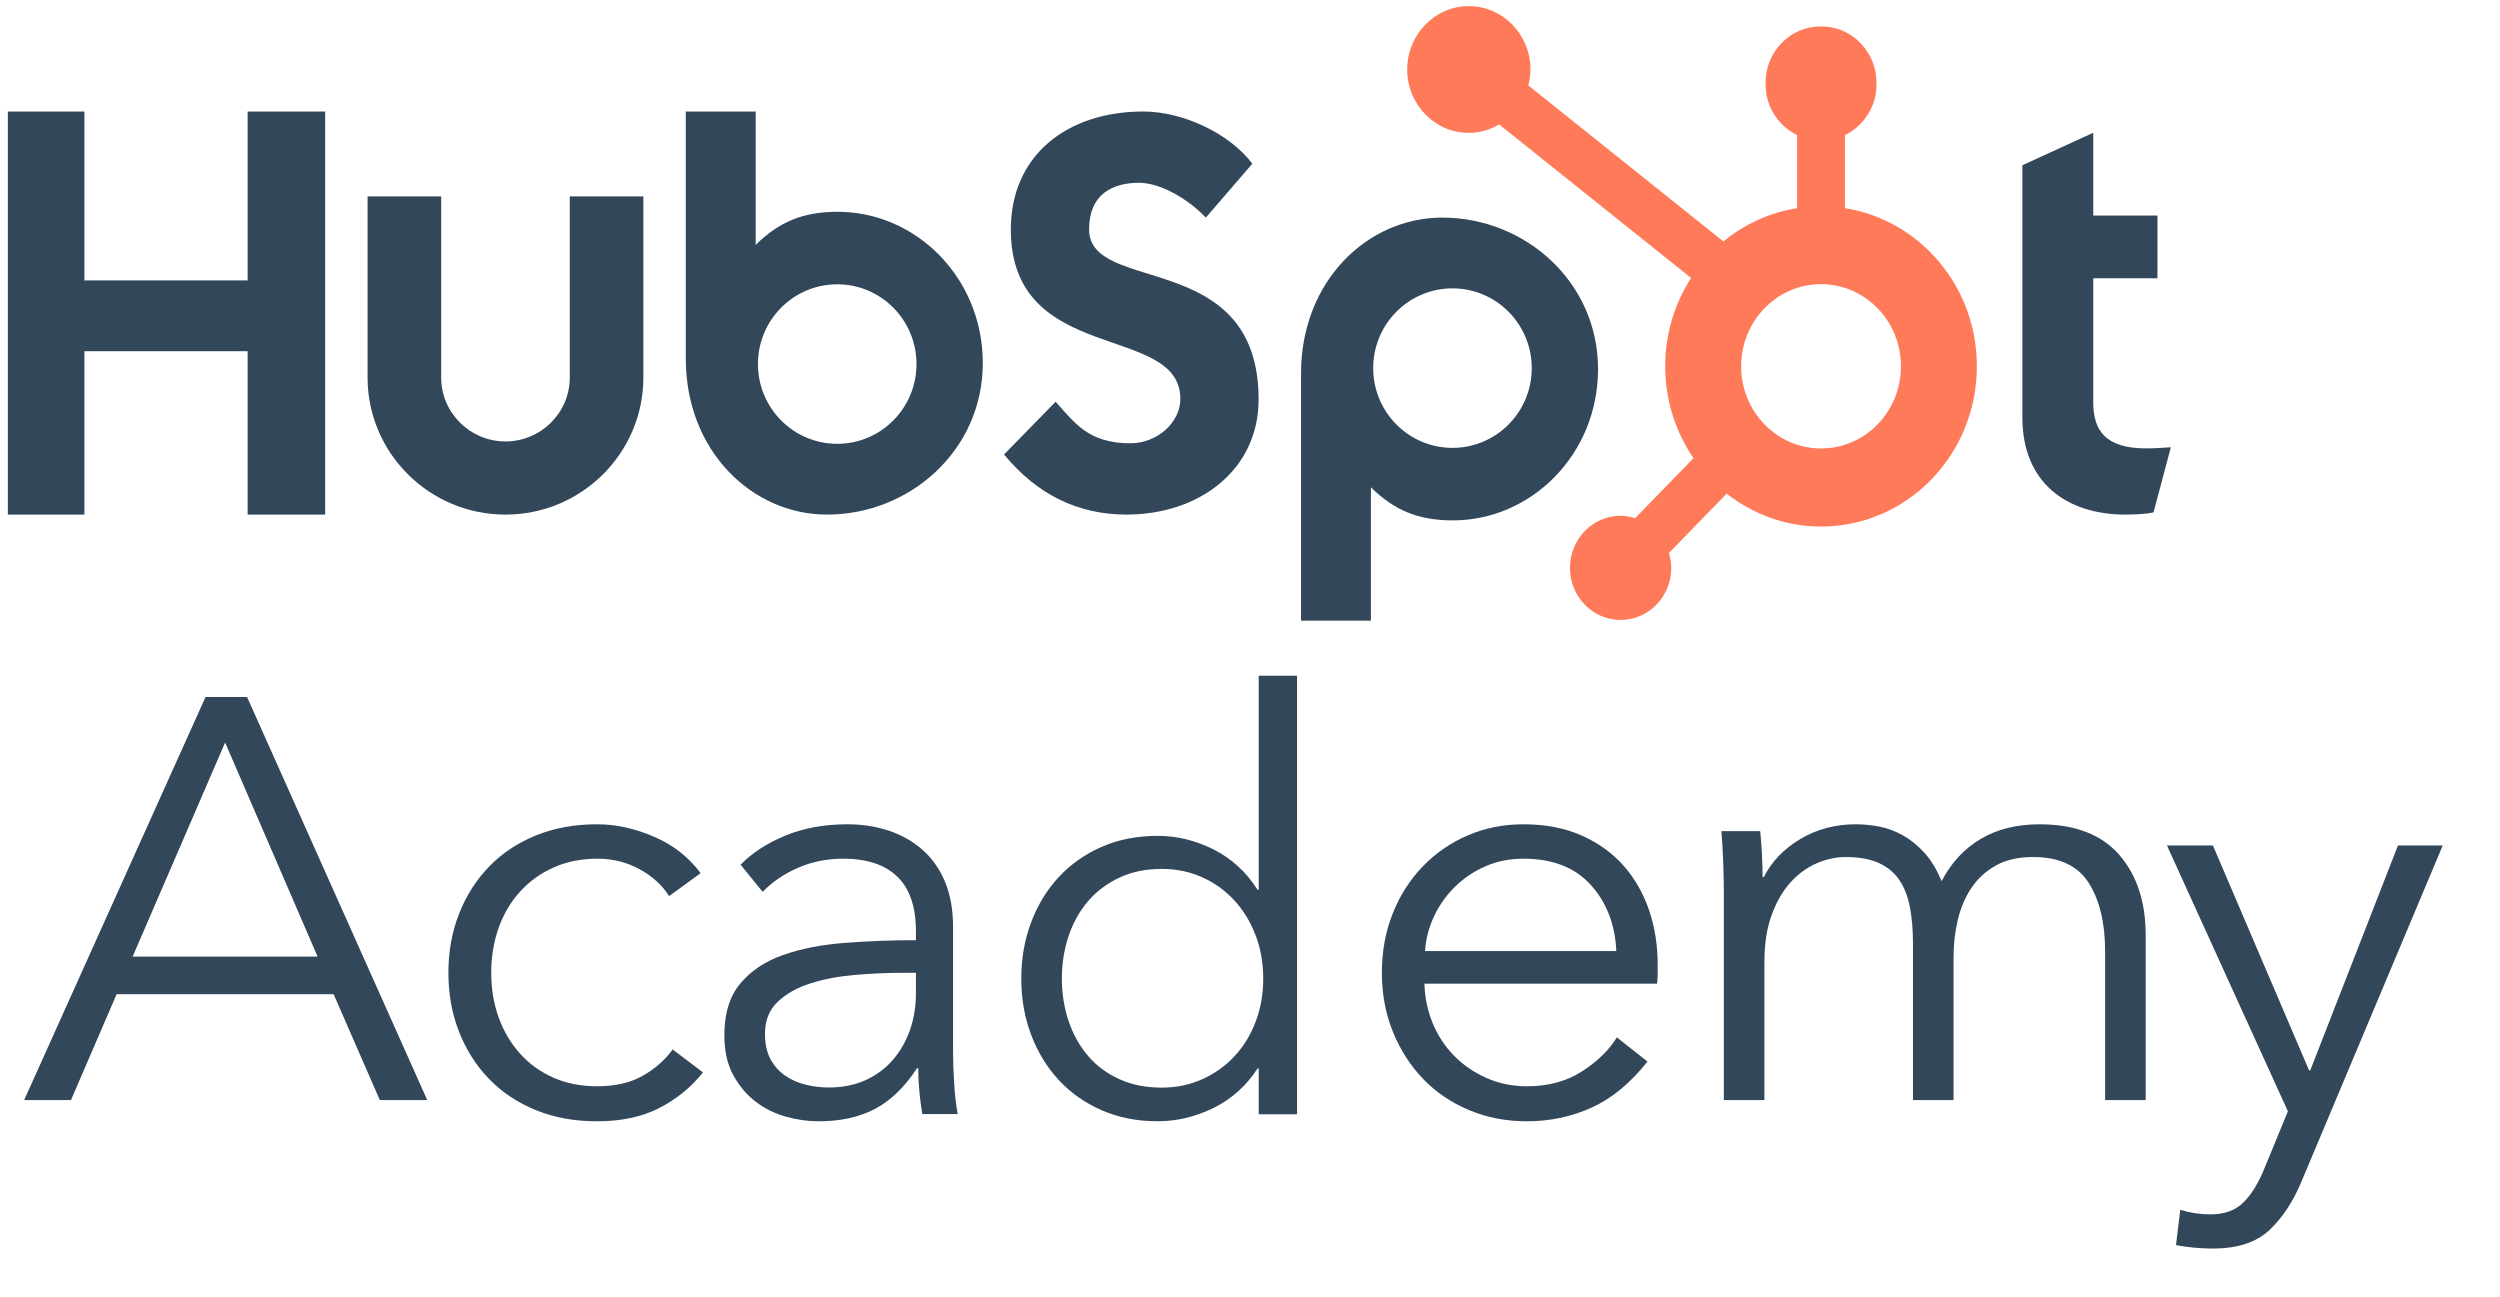
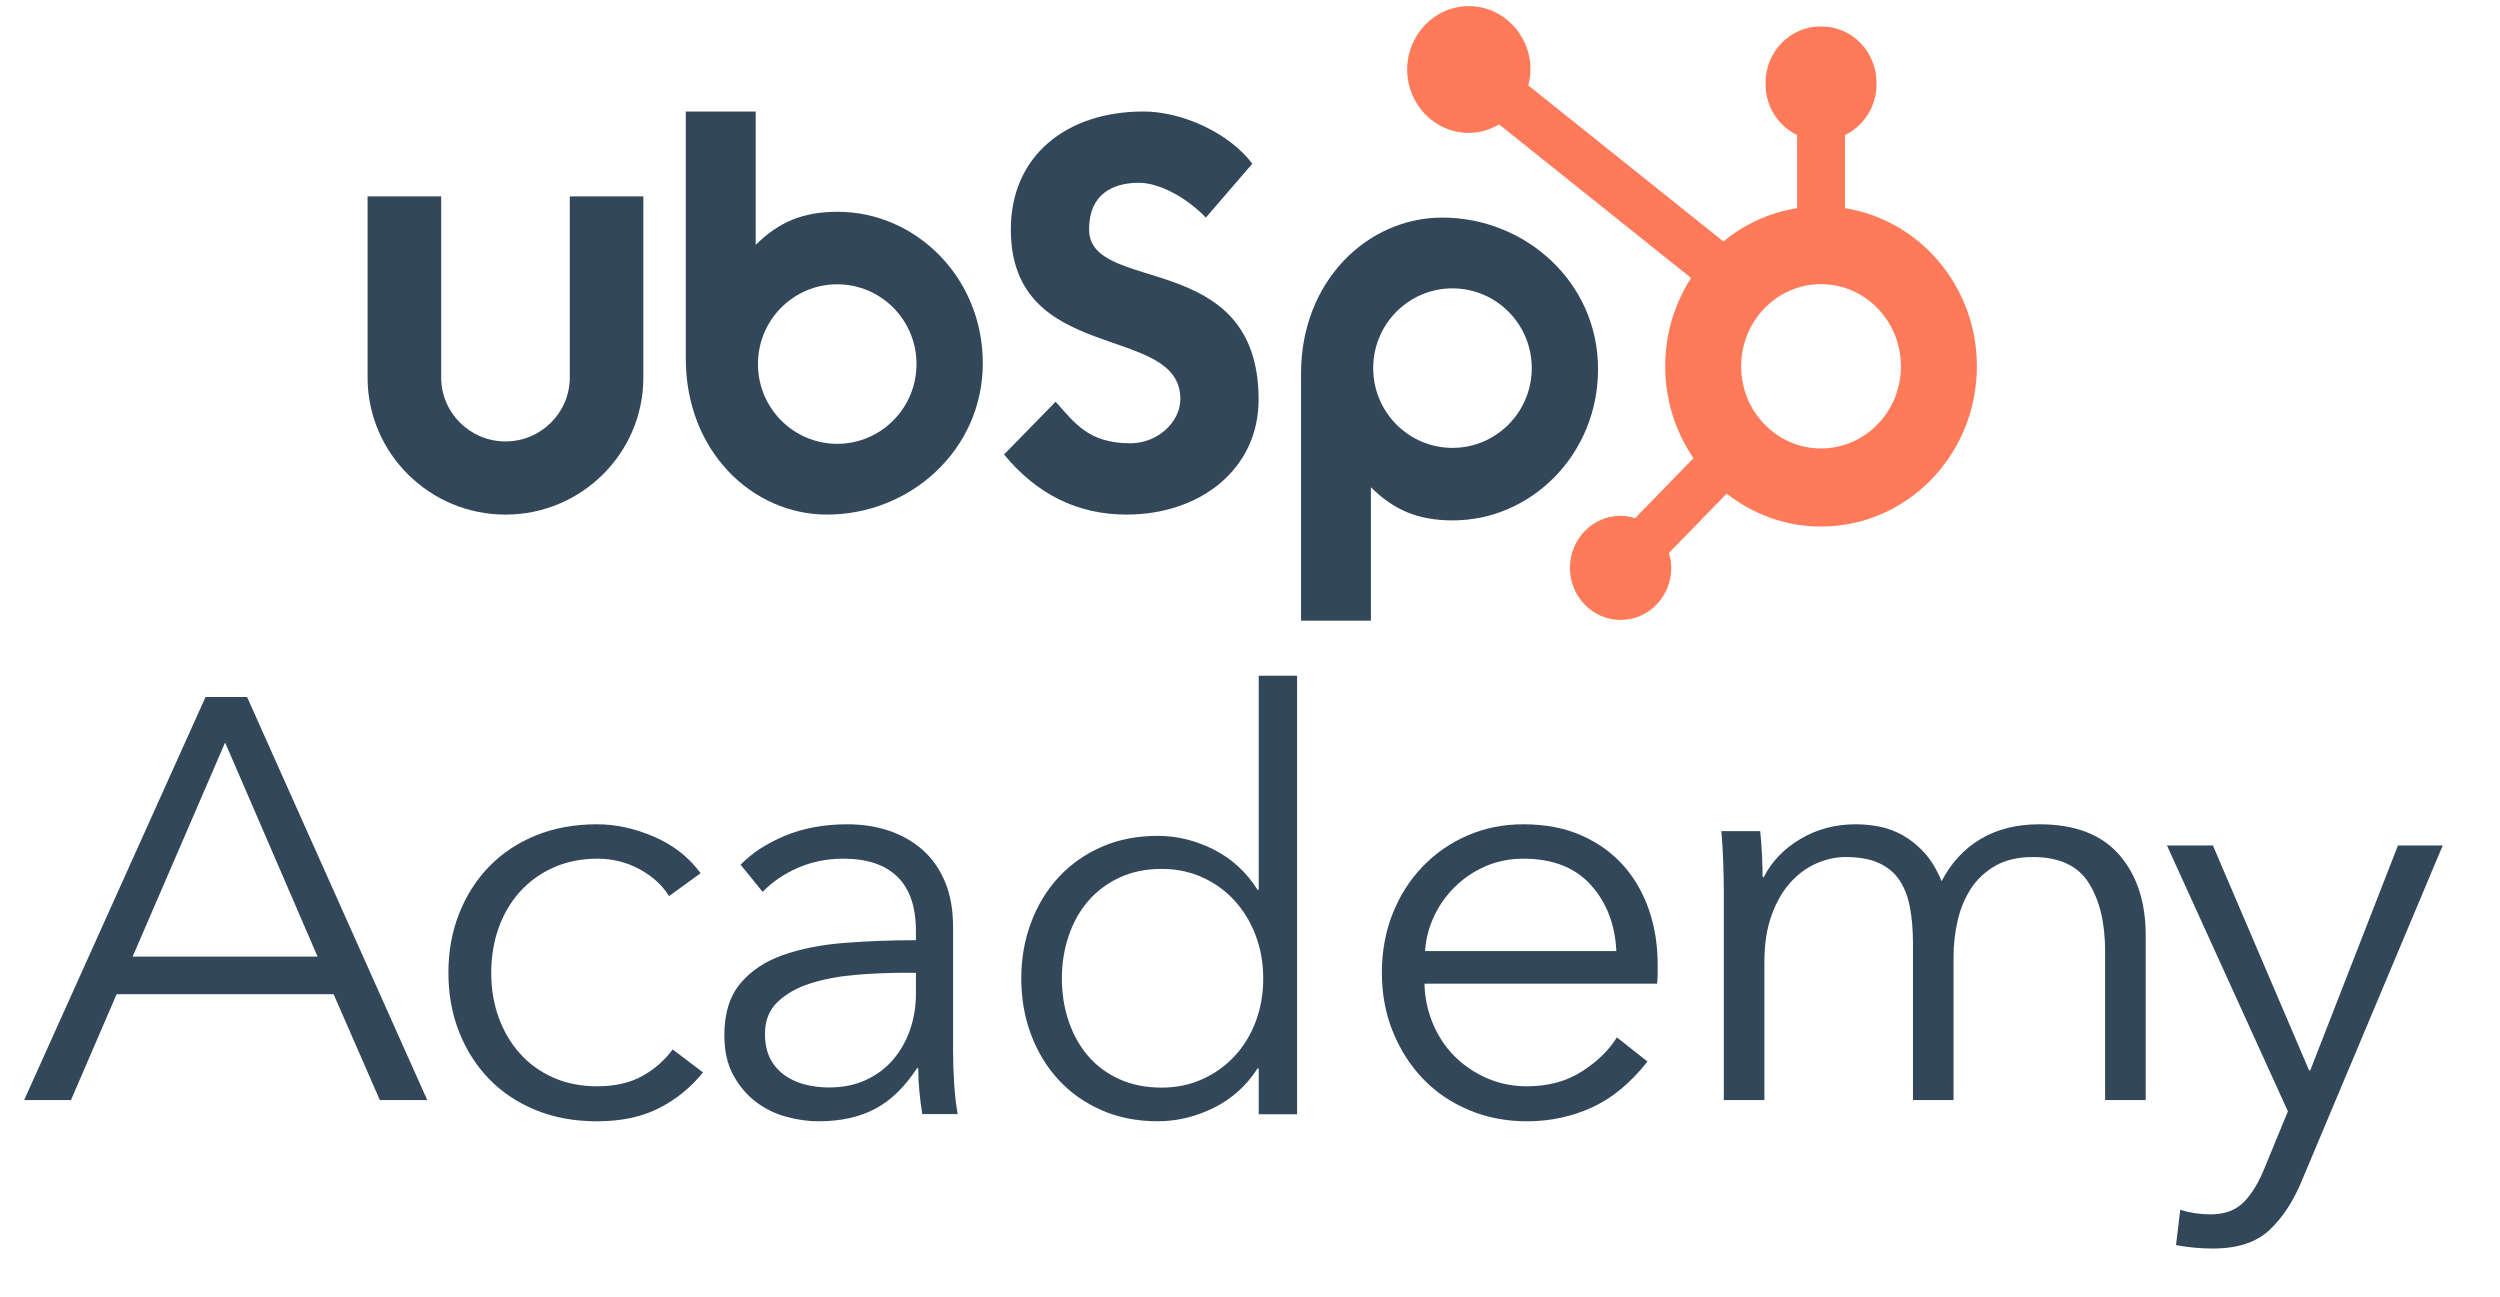
<svg xmlns="http://www.w3.org/2000/svg" width="133" height="69" viewBox="0 0 133 69" fill="none">
  <g clip-path="url(#clip0_544_480)">
-     <path fill-rule="evenodd" clip-rule="evenodd" d="M13.174 5.932V14.916H4.491V5.932H0.367V27.376H4.491V18.685H13.174V27.376H17.297V5.932" fill="#33475B" />
    <path fill-rule="evenodd" clip-rule="evenodd" d="M30.312 20.085C30.312 21.959 28.776 23.484 26.891 23.484C25.006 23.484 23.471 21.959 23.471 20.085V10.447H19.555V20.085C19.555 24.106 22.846 27.377 26.891 27.377C30.936 27.377 34.227 24.106 34.227 20.085V10.447H30.312" fill="#33475B" />
    <path fill-rule="evenodd" clip-rule="evenodd" d="M57.939 12.204C57.939 10.321 59.206 9.724 60.593 9.724C61.709 9.724 63.187 10.56 64.151 11.576L66.624 8.709C65.388 7.067 62.885 5.932 60.834 5.932C56.732 5.932 53.776 8.291 53.776 12.204C53.776 19.461 62.795 17.161 62.795 21.224C62.795 22.477 61.559 23.583 60.141 23.583C57.909 23.583 57.184 22.508 56.159 21.372L53.414 24.179C55.164 26.3 57.335 27.376 59.93 27.376C63.821 27.376 66.958 24.986 66.958 21.253C66.958 13.189 57.939 15.698 57.939 12.204Z" fill="#33475B" />
-     <path fill-rule="evenodd" clip-rule="evenodd" d="M114.182 23.854C111.985 23.854 111.361 22.883 111.361 21.394V14.805H114.777V11.465H111.361V7.062L107.59 8.792V22.214C107.59 25.646 109.906 27.377 113.083 27.377C113.558 27.377 114.213 27.346 114.569 27.256L115.49 23.794C115.075 23.823 114.6 23.854 114.182 23.854Z" fill="#33475B" />
    <path fill-rule="evenodd" clip-rule="evenodd" d="M44.541 23.611C42.211 23.611 40.323 21.711 40.323 19.368C40.323 17.024 42.211 15.125 44.541 15.125C46.87 15.125 48.758 17.024 48.758 19.368C48.758 21.711 46.87 23.611 44.541 23.611ZM44.564 11.267C42.725 11.267 41.442 11.803 40.203 13.027V5.932H36.484V19.082C36.484 24.005 40.022 27.376 43.996 27.376C48.414 27.376 52.285 23.945 52.285 19.322C52.285 14.757 48.716 11.267 44.564 11.267Z" fill="#33475B" />
    <path fill-rule="evenodd" clip-rule="evenodd" d="M81.489 19.584C81.489 21.927 79.6 23.827 77.271 23.827C74.942 23.827 73.054 21.927 73.054 19.584C73.054 17.241 74.942 15.341 77.271 15.341C79.6 15.341 81.489 17.241 81.489 19.584ZM85.016 19.63C85.016 15.007 81.145 11.576 76.727 11.576C72.752 11.576 69.215 14.947 69.215 19.87V33.02H72.933V25.924C74.172 27.148 75.456 27.685 77.294 27.685C81.446 27.685 85.016 24.195 85.016 19.63Z" fill="#33475B" />
    <path fill-rule="evenodd" clip-rule="evenodd" d="M96.879 23.858C94.532 23.858 92.629 21.901 92.629 19.488C92.629 17.074 94.532 15.117 96.879 15.117C99.227 15.117 101.13 17.074 101.13 19.488C101.13 21.901 99.227 23.858 96.879 23.858ZM98.152 7.186C99.139 6.707 99.83 5.68 99.83 4.489V4.399C99.83 2.755 98.522 1.409 96.923 1.409H96.835C95.237 1.409 93.928 2.755 93.928 4.399V4.489C93.928 5.68 94.62 6.707 95.606 7.186V11.074C94.137 11.307 92.795 11.93 91.687 12.847L81.306 4.544C81.374 4.274 81.422 3.995 81.422 3.703C81.424 1.84 79.958 0.329 78.147 0.326C76.336 0.324 74.865 1.832 74.863 3.694C74.861 5.556 76.327 7.068 78.139 7.07C78.729 7.071 79.275 6.899 79.754 6.619L89.966 14.787C89.097 16.135 88.589 17.749 88.589 19.488C88.589 21.307 89.148 22.99 90.093 24.375L86.987 27.568C86.742 27.492 86.487 27.439 86.217 27.439C84.729 27.439 83.522 28.68 83.522 30.21C83.522 31.741 84.729 32.981 86.217 32.981C87.706 32.981 88.912 31.741 88.912 30.21C88.912 29.933 88.861 29.671 88.787 29.419L91.859 26.26C93.253 27.355 94.99 28.012 96.879 28.012C101.458 28.012 105.17 24.195 105.17 19.488C105.17 15.226 102.125 11.705 98.152 11.074L98.152 7.186Z" fill="#FF7A59" />
    <path fill-rule="evenodd" clip-rule="evenodd" d="M7.056 50.891H16.895L11.976 39.502L7.056 50.891ZM3.776 58.523H1.285L10.935 37.079H13.143L22.729 58.523H20.206L17.747 52.89H6.205L3.776 58.523Z" fill="#33475B" />
    <path fill-rule="evenodd" clip-rule="evenodd" d="M35.595 47.673C35.236 47.095 34.714 46.619 34.029 46.244C33.343 45.87 32.6 45.682 31.798 45.682C30.933 45.682 30.153 45.837 29.456 46.148C28.76 46.458 28.164 46.886 27.669 47.432C27.173 47.978 26.793 48.621 26.529 49.359C26.265 50.098 26.134 50.896 26.134 51.752C26.134 52.609 26.265 53.401 26.529 54.129C26.793 54.857 27.167 55.494 27.653 56.039C28.138 56.585 28.729 57.014 29.425 57.324C30.121 57.635 30.901 57.79 31.766 57.79C32.716 57.79 33.517 57.608 34.171 57.244C34.825 56.88 35.363 56.409 35.785 55.831L37.399 57.051C36.766 57.844 35.991 58.475 35.073 58.946C34.156 59.417 33.053 59.653 31.766 59.653C30.564 59.653 29.477 59.455 28.507 59.058C27.537 58.663 26.708 58.111 26.023 57.404C25.337 56.698 24.805 55.863 24.425 54.899C24.045 53.936 23.855 52.887 23.855 51.752C23.855 50.617 24.045 49.568 24.425 48.605C24.805 47.641 25.337 46.806 26.023 46.1C26.708 45.393 27.537 44.842 28.507 44.446C29.477 44.05 30.564 43.852 31.766 43.852C32.758 43.852 33.765 44.071 34.788 44.51C35.812 44.949 36.639 45.597 37.273 46.453L35.595 47.673Z" fill="#33475B" />
    <path fill-rule="evenodd" clip-rule="evenodd" d="M48.109 51.752C47.244 51.752 46.374 51.79 45.499 51.864C44.624 51.94 43.832 52.089 43.121 52.314C42.411 52.539 41.829 52.866 41.377 53.294C40.923 53.722 40.697 54.289 40.697 54.996C40.697 55.531 40.794 55.981 40.99 56.345C41.186 56.709 41.449 57.003 41.778 57.228C42.107 57.453 42.473 57.613 42.874 57.709C43.276 57.806 43.682 57.854 44.094 57.854C44.835 57.854 45.494 57.721 46.071 57.453C46.647 57.185 47.131 56.821 47.522 56.361C47.913 55.901 48.212 55.371 48.418 54.771C48.623 54.172 48.727 53.54 48.727 52.876V51.752L48.109 51.752ZM48.727 49.54C48.727 48.243 48.397 47.276 47.738 46.639C47.079 46.001 46.122 45.682 44.866 45.682C44.002 45.682 43.199 45.843 42.457 46.164C41.716 46.485 41.088 46.914 40.574 47.448L39.4 46.003C39.997 45.383 40.784 44.869 41.762 44.462C42.74 44.055 43.847 43.852 45.082 43.852C45.864 43.852 46.596 43.964 47.275 44.189C47.955 44.413 48.552 44.751 49.066 45.2C49.581 45.65 49.982 46.218 50.271 46.903C50.559 47.588 50.703 48.391 50.703 49.311V55.895C50.703 56.473 50.723 57.073 50.765 57.693C50.806 58.315 50.868 58.839 50.95 59.267H49.066C49.004 58.904 48.953 58.507 48.912 58.079C48.87 57.651 48.85 57.233 48.85 56.826H48.788C48.129 57.833 47.383 58.556 46.549 58.994C45.715 59.433 44.712 59.653 43.538 59.653C42.983 59.653 42.411 59.572 41.824 59.411C41.237 59.25 40.702 58.987 40.218 58.622C39.734 58.257 39.333 57.784 39.014 57.204C38.694 56.624 38.535 55.915 38.535 55.077C38.535 53.917 38.818 52.998 39.385 52.322C39.95 51.646 40.707 51.141 41.654 50.808C42.601 50.474 43.687 50.26 44.913 50.163C46.137 50.067 47.409 50.018 48.727 50.018L48.727 49.54Z" fill="#33475B" />
    <path fill-rule="evenodd" clip-rule="evenodd" d="M56.492 52.059C56.492 52.861 56.612 53.617 56.852 54.327C57.092 55.037 57.437 55.654 57.888 56.179C58.338 56.703 58.893 57.115 59.553 57.413C60.213 57.712 60.963 57.861 61.803 57.861C62.583 57.861 63.303 57.712 63.963 57.413C64.624 57.115 65.194 56.709 65.673 56.194C66.154 55.68 66.529 55.068 66.799 54.358C67.069 53.648 67.204 52.882 67.204 52.059C67.204 51.236 67.069 50.469 66.799 49.76C66.529 49.05 66.154 48.433 65.673 47.908C65.194 47.383 64.624 46.972 63.963 46.674C63.303 46.375 62.583 46.226 61.803 46.226C60.963 46.226 60.213 46.38 59.553 46.689C58.893 46.998 58.338 47.414 57.888 47.939C57.437 48.464 57.092 49.081 56.852 49.791C56.612 50.5 56.492 51.256 56.492 52.059ZM66.903 56.842C66.304 57.768 65.523 58.468 64.563 58.941C63.603 59.414 62.613 59.651 61.593 59.651C60.493 59.651 59.497 59.455 58.608 59.064C57.717 58.674 56.957 58.139 56.327 57.459C55.697 56.781 55.207 55.978 54.857 55.053C54.507 54.127 54.332 53.129 54.332 52.059C54.332 50.989 54.507 49.991 54.857 49.065C55.207 48.139 55.697 47.337 56.327 46.658C56.957 45.979 57.717 45.444 58.608 45.053C59.497 44.663 60.493 44.467 61.593 44.467C62.613 44.467 63.603 44.709 64.563 45.192C65.523 45.676 66.304 46.391 66.903 47.337H66.964V35.949H69.004V59.28H66.964V56.842H66.903Z" fill="#33475B" />
    <path fill-rule="evenodd" clip-rule="evenodd" d="M85.989 50.596C85.924 49.183 85.471 48.011 84.632 47.079C83.791 46.148 82.596 45.682 81.044 45.682C80.32 45.682 79.651 45.816 79.034 46.083C78.416 46.352 77.874 46.715 77.407 47.175C76.938 47.636 76.566 48.161 76.291 48.749C76.014 49.338 75.855 49.954 75.812 50.596H85.989ZM88.188 51.302C88.188 51.452 88.188 51.613 88.188 51.784C88.188 51.956 88.178 52.138 88.158 52.33H75.78C75.8 53.08 75.95 53.786 76.227 54.45C76.504 55.114 76.885 55.692 77.375 56.184C77.864 56.677 78.438 57.067 79.097 57.356C79.756 57.645 80.47 57.79 81.234 57.79C82.362 57.79 83.334 57.528 84.153 57.003C84.972 56.479 85.594 55.874 86.019 55.188L87.646 56.473C86.753 57.608 85.77 58.422 84.697 58.914C83.621 59.406 82.467 59.653 81.234 59.653C80.128 59.653 79.103 59.455 78.157 59.058C77.209 58.663 76.396 58.111 75.715 57.404C75.036 56.698 74.498 55.863 74.106 54.899C73.712 53.936 73.516 52.887 73.516 51.752C73.516 50.617 73.706 49.568 74.09 48.605C74.472 47.641 75.004 46.806 75.685 46.1C76.364 45.393 77.162 44.842 78.076 44.446C78.99 44.05 79.981 43.852 81.044 43.852C82.212 43.852 83.245 44.05 84.137 44.446C85.03 44.842 85.774 45.377 86.371 46.051C86.965 46.726 87.418 47.513 87.727 48.412C88.034 49.311 88.188 50.275 88.188 51.302Z" fill="#33475B" />
    <path fill-rule="evenodd" clip-rule="evenodd" d="M95.785 44.631C96.664 44.111 97.644 43.852 98.722 43.852C99.124 43.852 99.543 43.893 99.975 43.974C100.41 44.055 100.833 44.214 101.247 44.448C101.659 44.682 102.04 44.993 102.39 45.38C102.738 45.767 103.04 46.266 103.293 46.878C103.802 45.9 104.494 45.151 105.373 44.631C106.25 44.111 107.295 43.852 108.5 43.852C110.383 43.852 111.797 44.392 112.739 45.471C113.68 46.552 114.151 47.978 114.151 49.751V58.524H111.992V50.607C111.992 49.099 111.7 47.886 111.119 46.969C110.538 46.052 109.548 45.594 108.152 45.594C107.367 45.594 106.707 45.747 106.166 46.052C105.627 46.358 105.192 46.761 104.864 47.26C104.536 47.759 104.299 48.325 104.15 48.956C104.003 49.588 103.929 50.24 103.929 50.913V58.524H101.77V50.179C101.77 49.487 101.718 48.855 101.611 48.284C101.505 47.714 101.319 47.229 101.056 46.832C100.79 46.434 100.426 46.129 99.959 45.915C99.495 45.701 98.901 45.594 98.183 45.594C97.674 45.594 97.161 45.706 96.642 45.93C96.125 46.155 95.658 46.495 95.246 46.954C94.833 47.413 94.499 47.993 94.246 48.696C93.992 49.399 93.866 50.23 93.866 51.188V58.524H91.707V47.367C91.707 46.98 91.695 46.48 91.675 45.869C91.653 45.258 91.62 44.708 91.578 44.218H93.642C93.684 44.606 93.717 45.034 93.739 45.502C93.759 45.971 93.769 46.358 93.769 46.664H93.833C94.256 45.828 94.908 45.151 95.785 44.631Z" fill="#33475B" />
    <path fill-rule="evenodd" clip-rule="evenodd" d="M122.842 56.941H122.907L127.572 44.977H129.954L122.456 62.817C122.006 63.908 121.433 64.781 120.735 65.437C120.038 66.093 119.035 66.422 117.726 66.422C117.061 66.422 116.407 66.361 115.764 66.24L115.989 64.362C116.505 64.523 117.041 64.604 117.597 64.604C118.348 64.604 118.939 64.387 119.367 63.953C119.798 63.519 120.173 62.898 120.495 62.09L121.716 59.122L115.281 44.977H117.726L122.842 56.941Z" fill="#33475B" />
  </g>
  <defs>
    <clipPath id="clip0_544_480">
      <rect width="131.738" height="68.558" fill="white" transform="translate(0.418 0.326)" />
    </clipPath>
  </defs>
</svg>